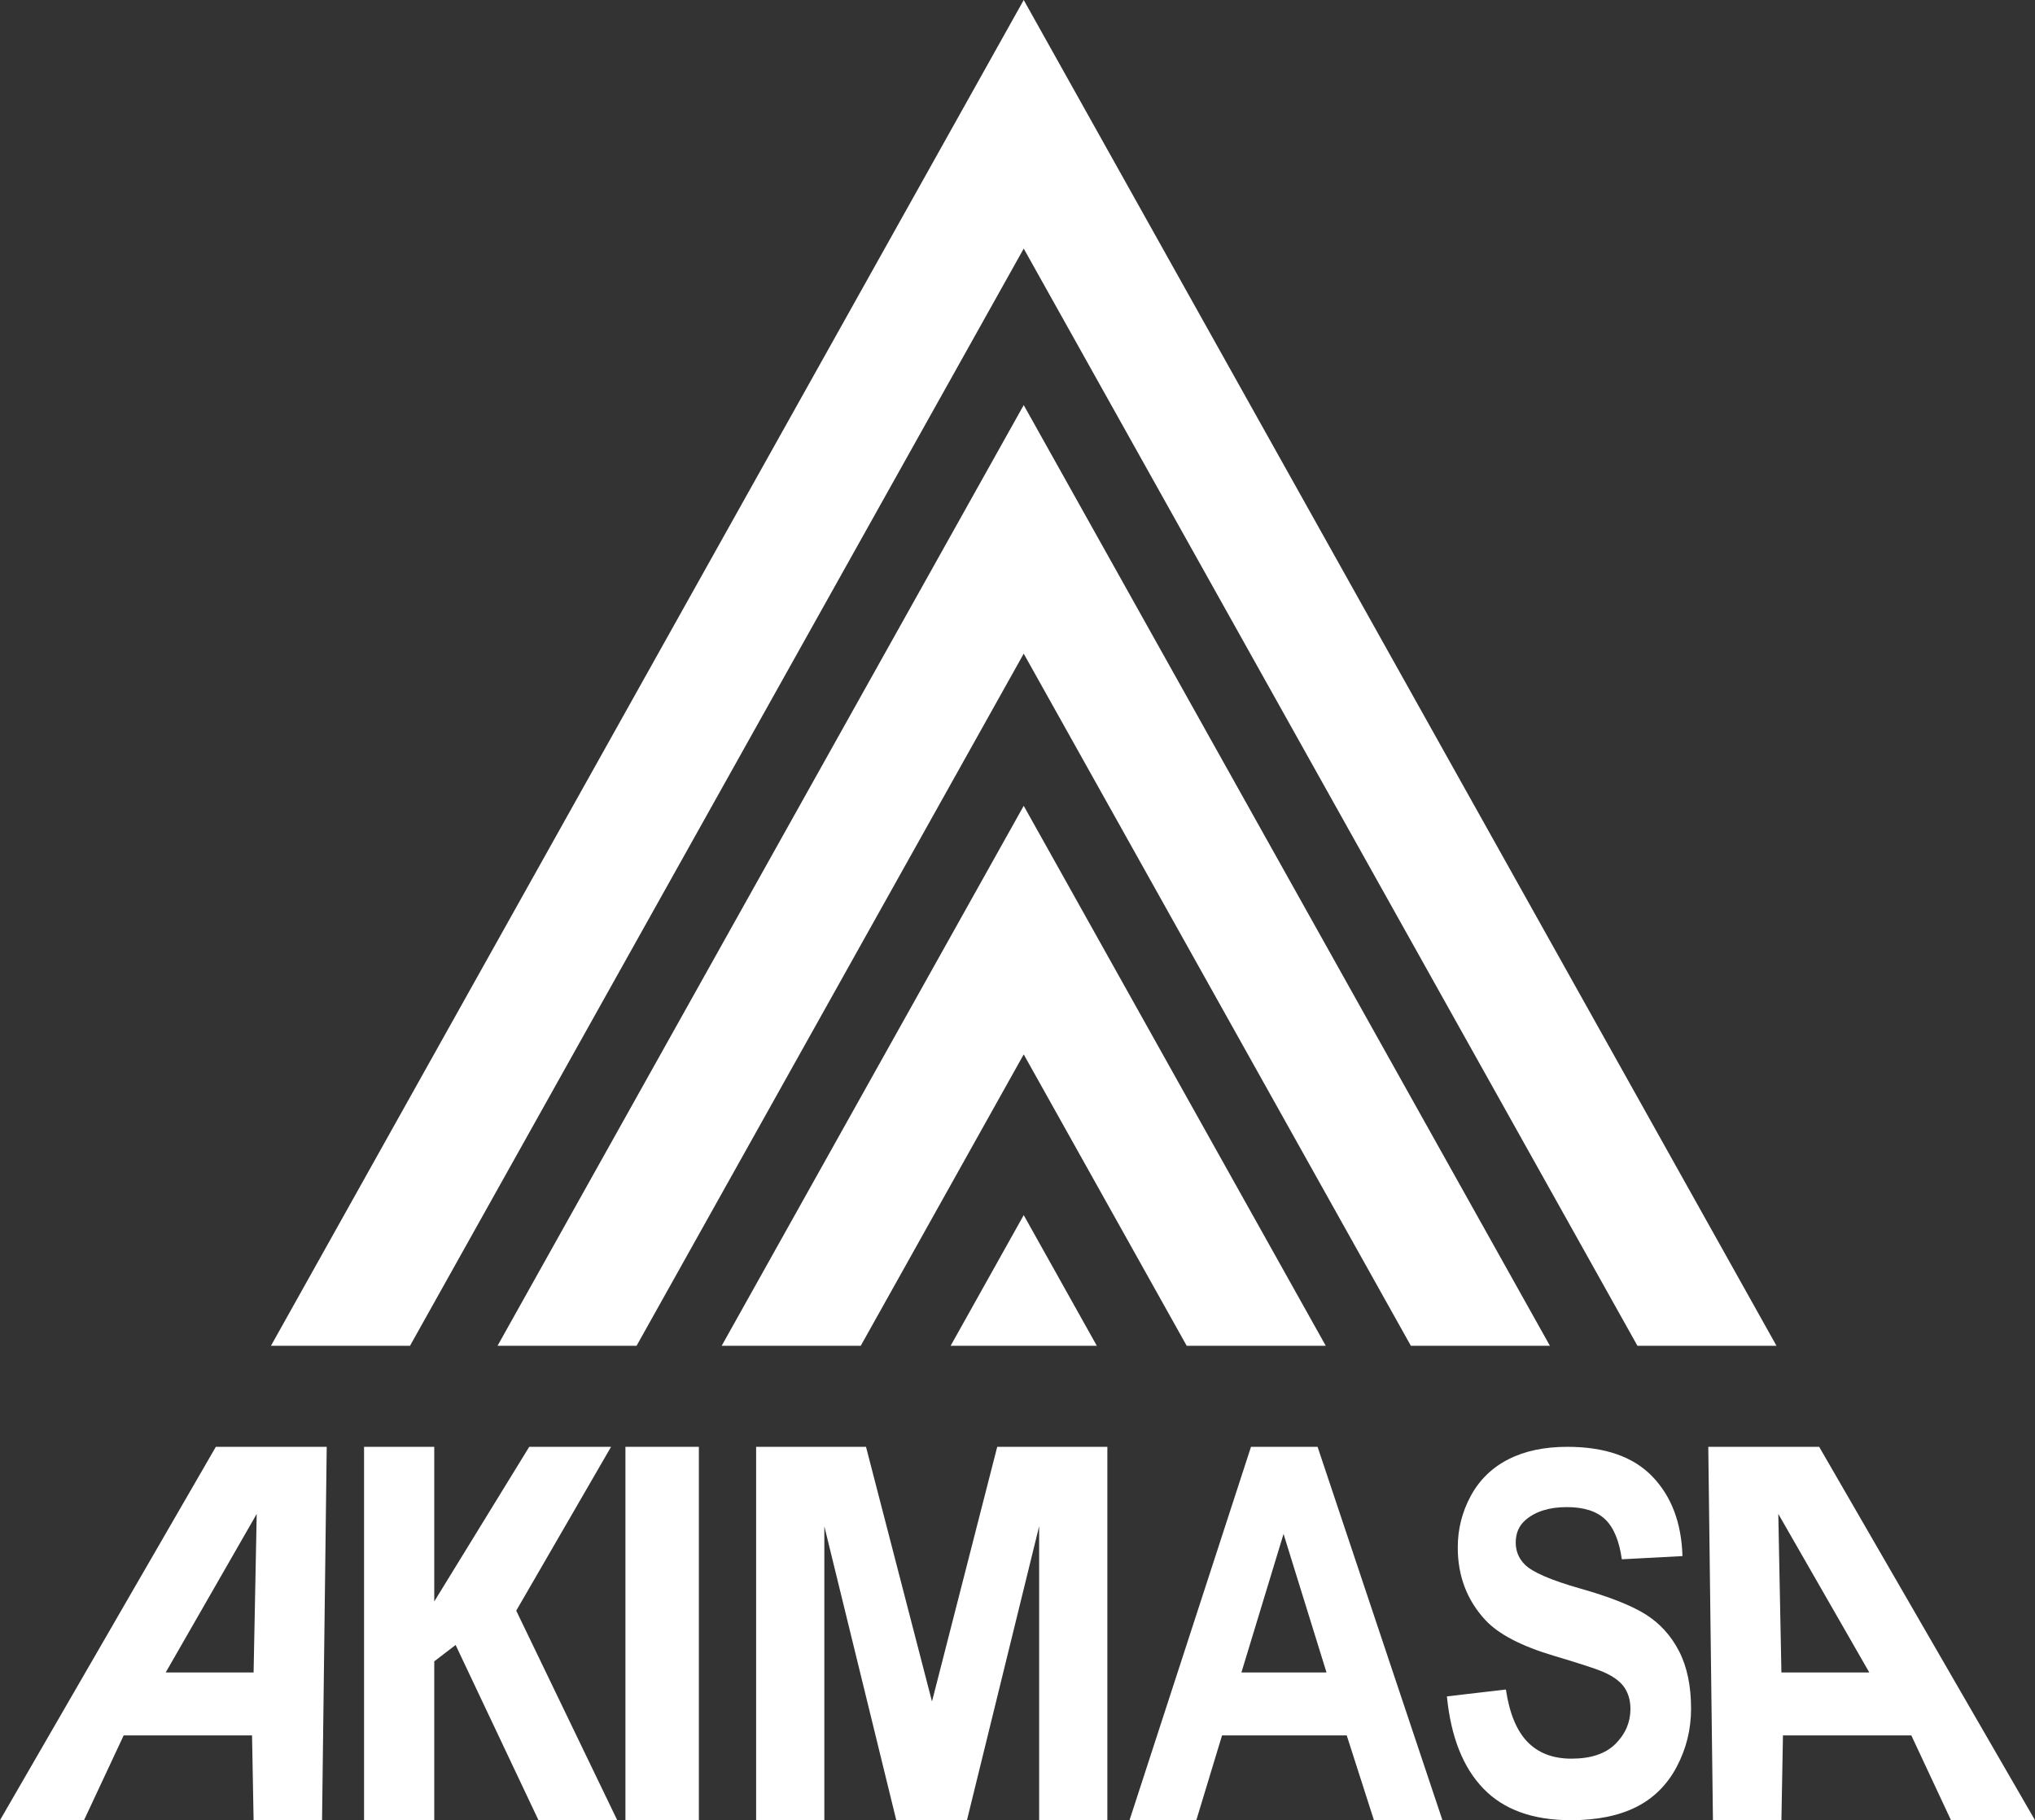
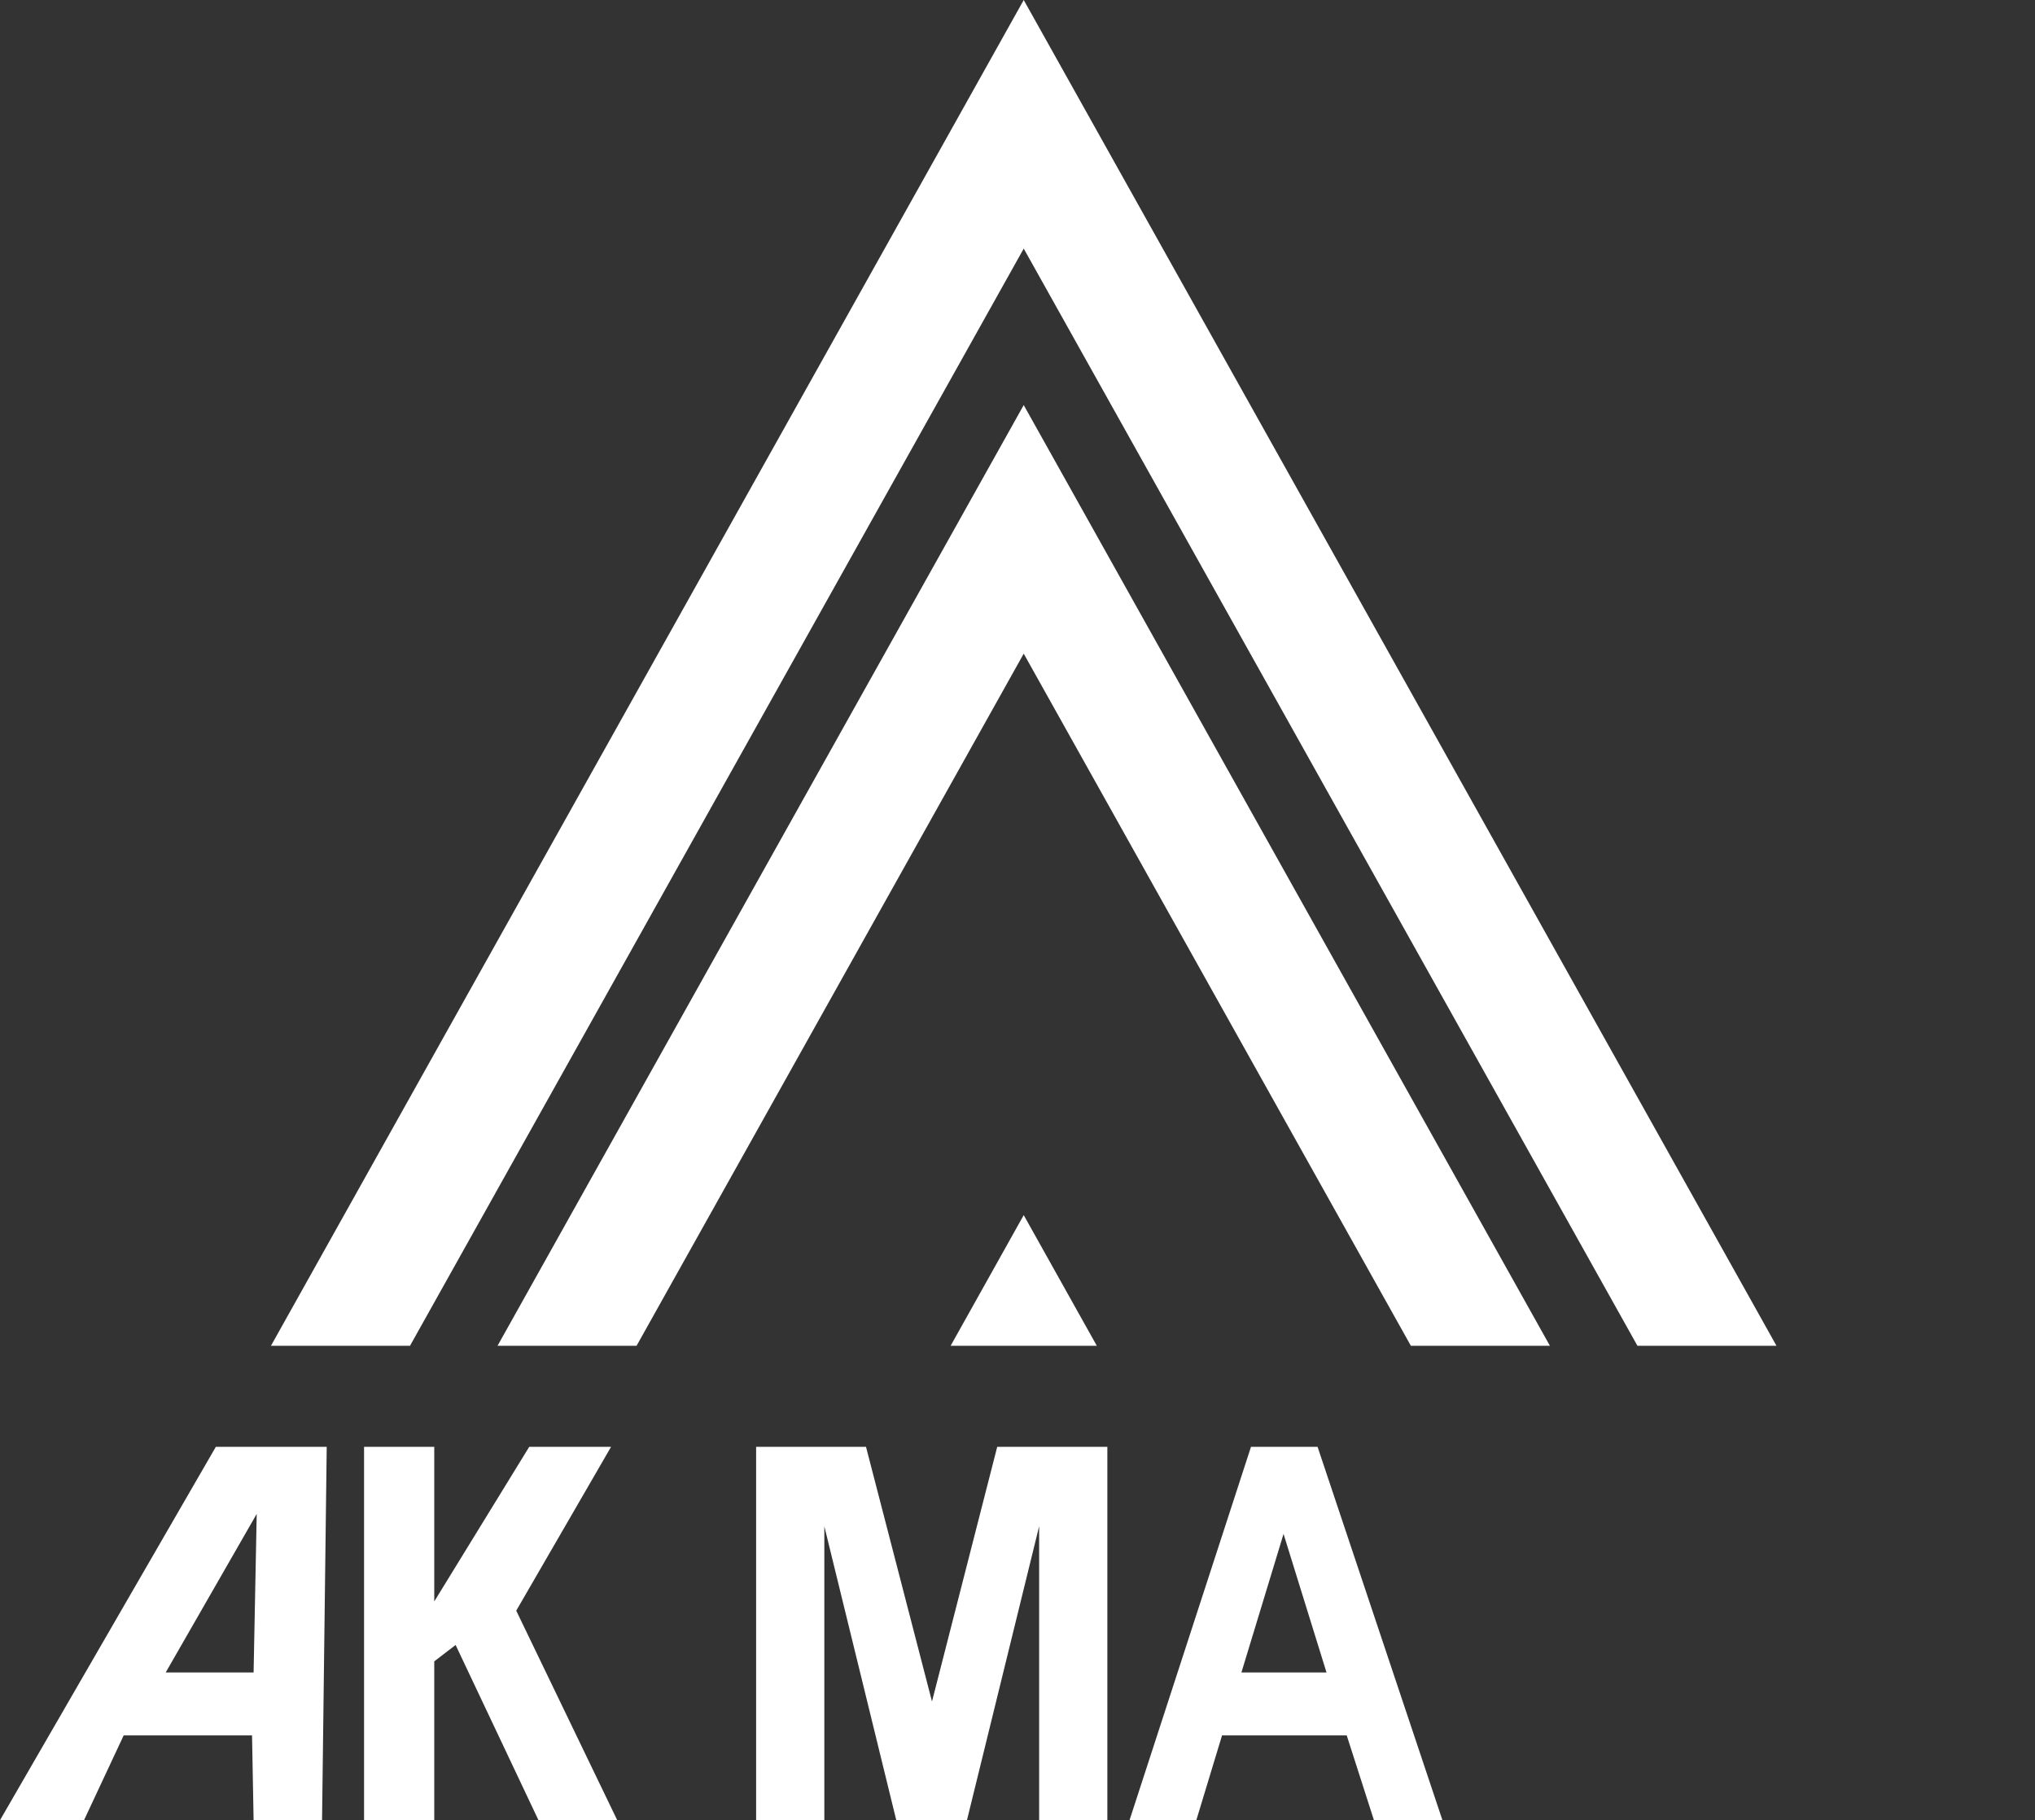
<svg xmlns="http://www.w3.org/2000/svg" width="218px" height="195px" viewBox="0 0 218 195" version="1.1">
  <rect x="0" y="0" width="218" height="195" fill="#333333" stroke="none" />
  <title>logo_white</title>
  <desc>Created with Sketch.</desc>
  <g id="logo_white" stroke="none" stroke-width="1" fill="none" fill-rule="evenodd">
    <polygon id="Fill-1" fill="#FFFFFF" points="109.667 0 29.025 144.178 43.921 144.178 109.667 26.631 175.412 144.178 190.308 144.178" />
    <polygon id="Fill-2" fill="#FFFFFF" points="109.666 70.027 151.141 144.178 166.036 144.178 109.666 43.396 53.297 144.178 68.192 144.178" />
-     <polygon id="Fill-3" fill="#FFFFFF" points="109.666 112.958 127.127 144.178 142.024 144.178 109.666 86.327 77.309 144.178 92.206 144.178" />
    <polygon id="Fill-4" fill="#FFFFFF" points="109.666 130.177 101.835 144.178 117.498 144.178" />
    <path d="M23.122,155 L0,195 L9,195 L13.25,185.914 L27,185.914 L27.167,195 L34.5,195 L35,155 L23.122,155 Z M27.5,162.188 L27.167,179.175 L17.75,179.175 L27.5,162.188 Z" id="Fill-5" fill="#FFFFFF" />
-     <path d="M183,155 L183.5,195 L190.834,195 L191,185.914 L204.75,185.914 L209,195 L218,195 L194.879,155 L183,155 Z M190.501,162.188 L200.25,179.175 L190.834,179.175 L190.501,162.188 Z" id="Fill-6" fill="#FFFFFF" />
    <polygon id="Fill-7" fill="#FFFFFF" points="56.694 155 46.52 171.566 46.52 155 39 155 39 195 46.52 195 46.52 177.982 48.807 176.228 57.685 195 66.122 195 55.302 172.554 65.461 155" />
-     <polygon id="Fill-8" fill="#FFFFFF" points="67 195 74.866 195 74.866 155 67 155" />
    <polygon id="Fill-9" fill="#FFFFFF" points="106.828 155 99.84 182.285 92.771 155 81 155 81 195 88.307 195 88.307 163.513 96.014 195 103.586 195 111.318 163.513 111.318 195 118.625 195 118.625 155" />
    <path d="M134.013,155 L121,195 L128.156,195 L130.913,185.914 L144.268,185.914 L147.184,195 L154.522,195 L141.145,155 L134.013,155 Z M137.5,164.332 L142.103,179.175 L132.987,179.175 L137.5,164.332 Z" id="Fill-10" fill="#FFFFFF" />
-     <path d="M155,181.737 L161.319,180.999 C161.7,183.547 162.472,185.419 163.635,186.614 C164.797,187.811 166.366,188.408 168.341,188.408 C170.433,188.408 172.009,187.877 173.07,186.813 C174.13,185.749 174.661,184.505 174.661,183.082 C174.661,182.168 174.437,181.39 173.991,180.748 C173.545,180.106 172.766,179.548 171.655,179.074 C170.894,178.757 169.16,178.194 166.454,177.385 C162.973,176.349 160.53,175.075 159.125,173.563 C157.15,171.435 156.163,168.842 156.163,165.784 C156.163,163.816 156.627,161.974 157.557,160.259 C158.485,158.545 159.824,157.24 161.572,156.344 C163.32,155.447 165.43,155 167.902,155 C171.939,155 174.979,156.064 177.02,158.189 C179.06,160.318 180.132,163.156 180.234,166.706 L173.739,167.049 C173.461,165.063 172.865,163.635 171.951,162.765 C171.037,161.895 169.665,161.459 167.836,161.459 C165.95,161.459 164.472,161.925 163.404,162.857 C162.716,163.455 162.373,164.255 162.373,165.257 C162.373,166.171 162.694,166.954 163.338,167.604 C164.158,168.43 166.147,169.291 169.307,170.188 C172.466,171.084 174.803,172.012 176.317,172.969 C177.832,173.927 179.016,175.238 179.872,176.899 C180.728,178.56 181.156,180.612 181.156,183.055 C181.156,185.27 180.643,187.345 179.62,189.278 C178.596,191.213 177.147,192.648 175.275,193.59 C173.402,194.53 171.069,195 168.275,195 C164.208,195 161.085,193.871 158.906,191.612 C156.726,189.353 155.424,186.061 155,181.737" id="Fill-11" fill="#FFFFFF" />
  </g>
</svg>